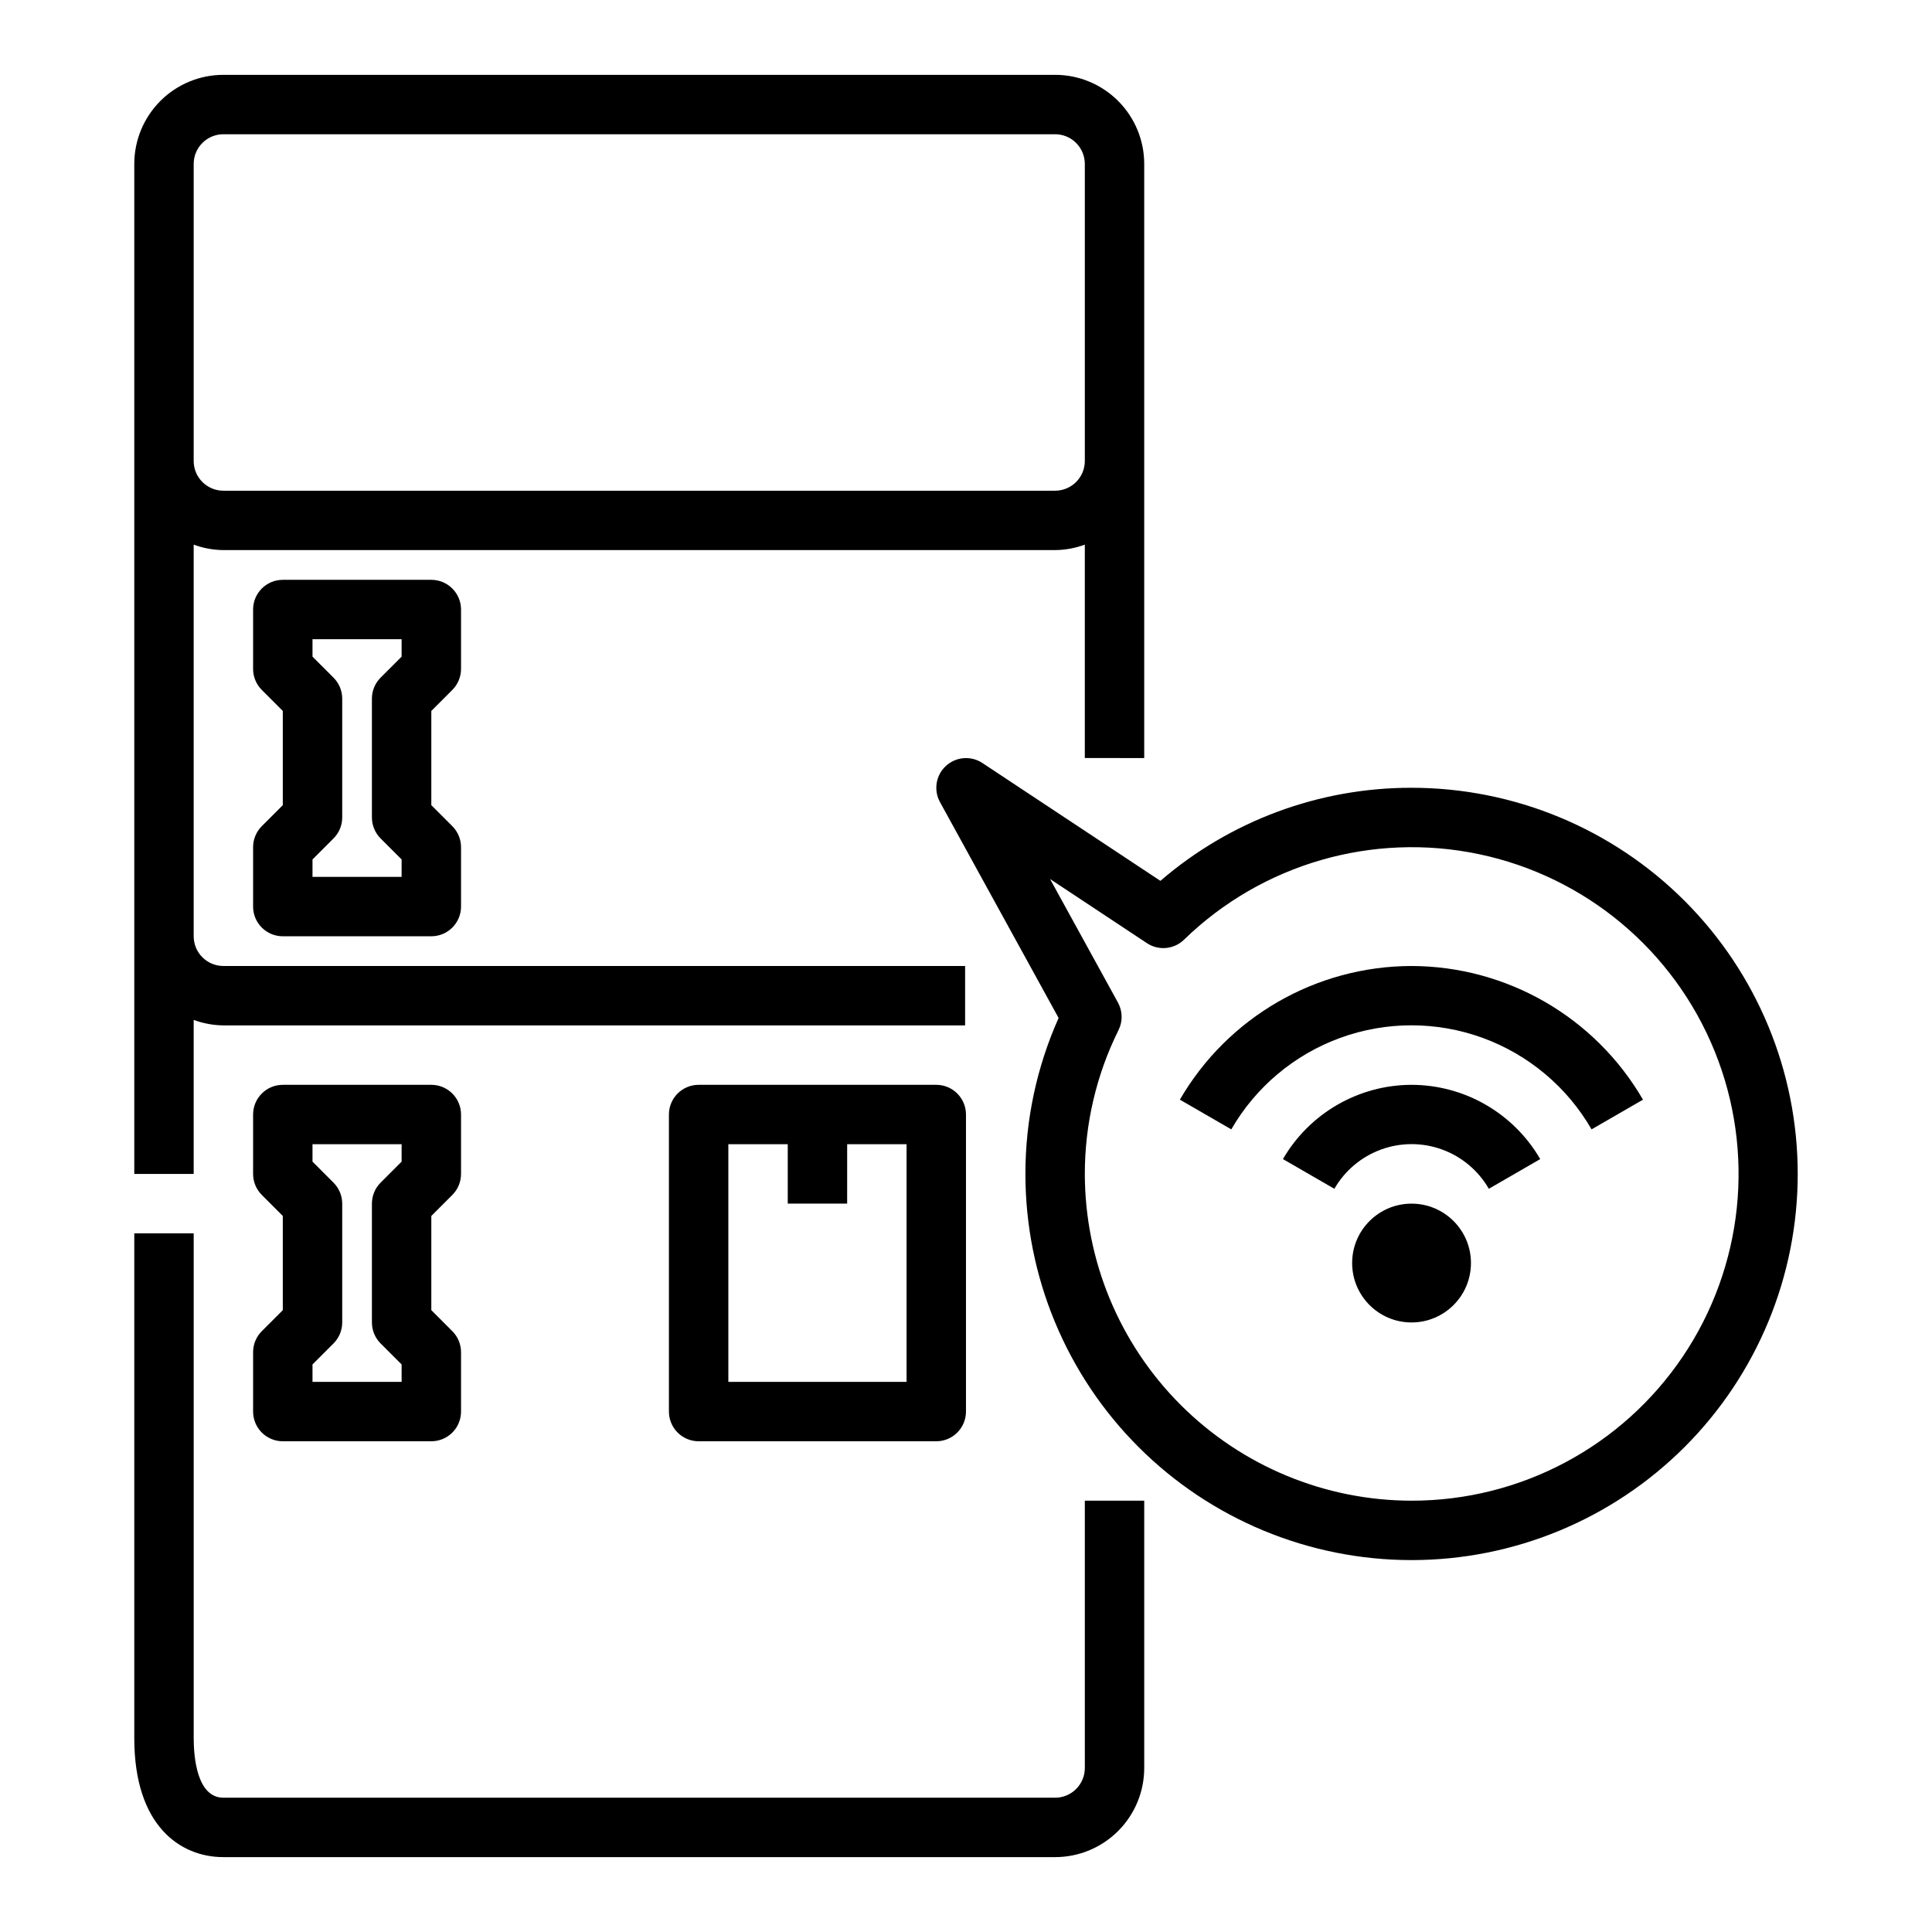
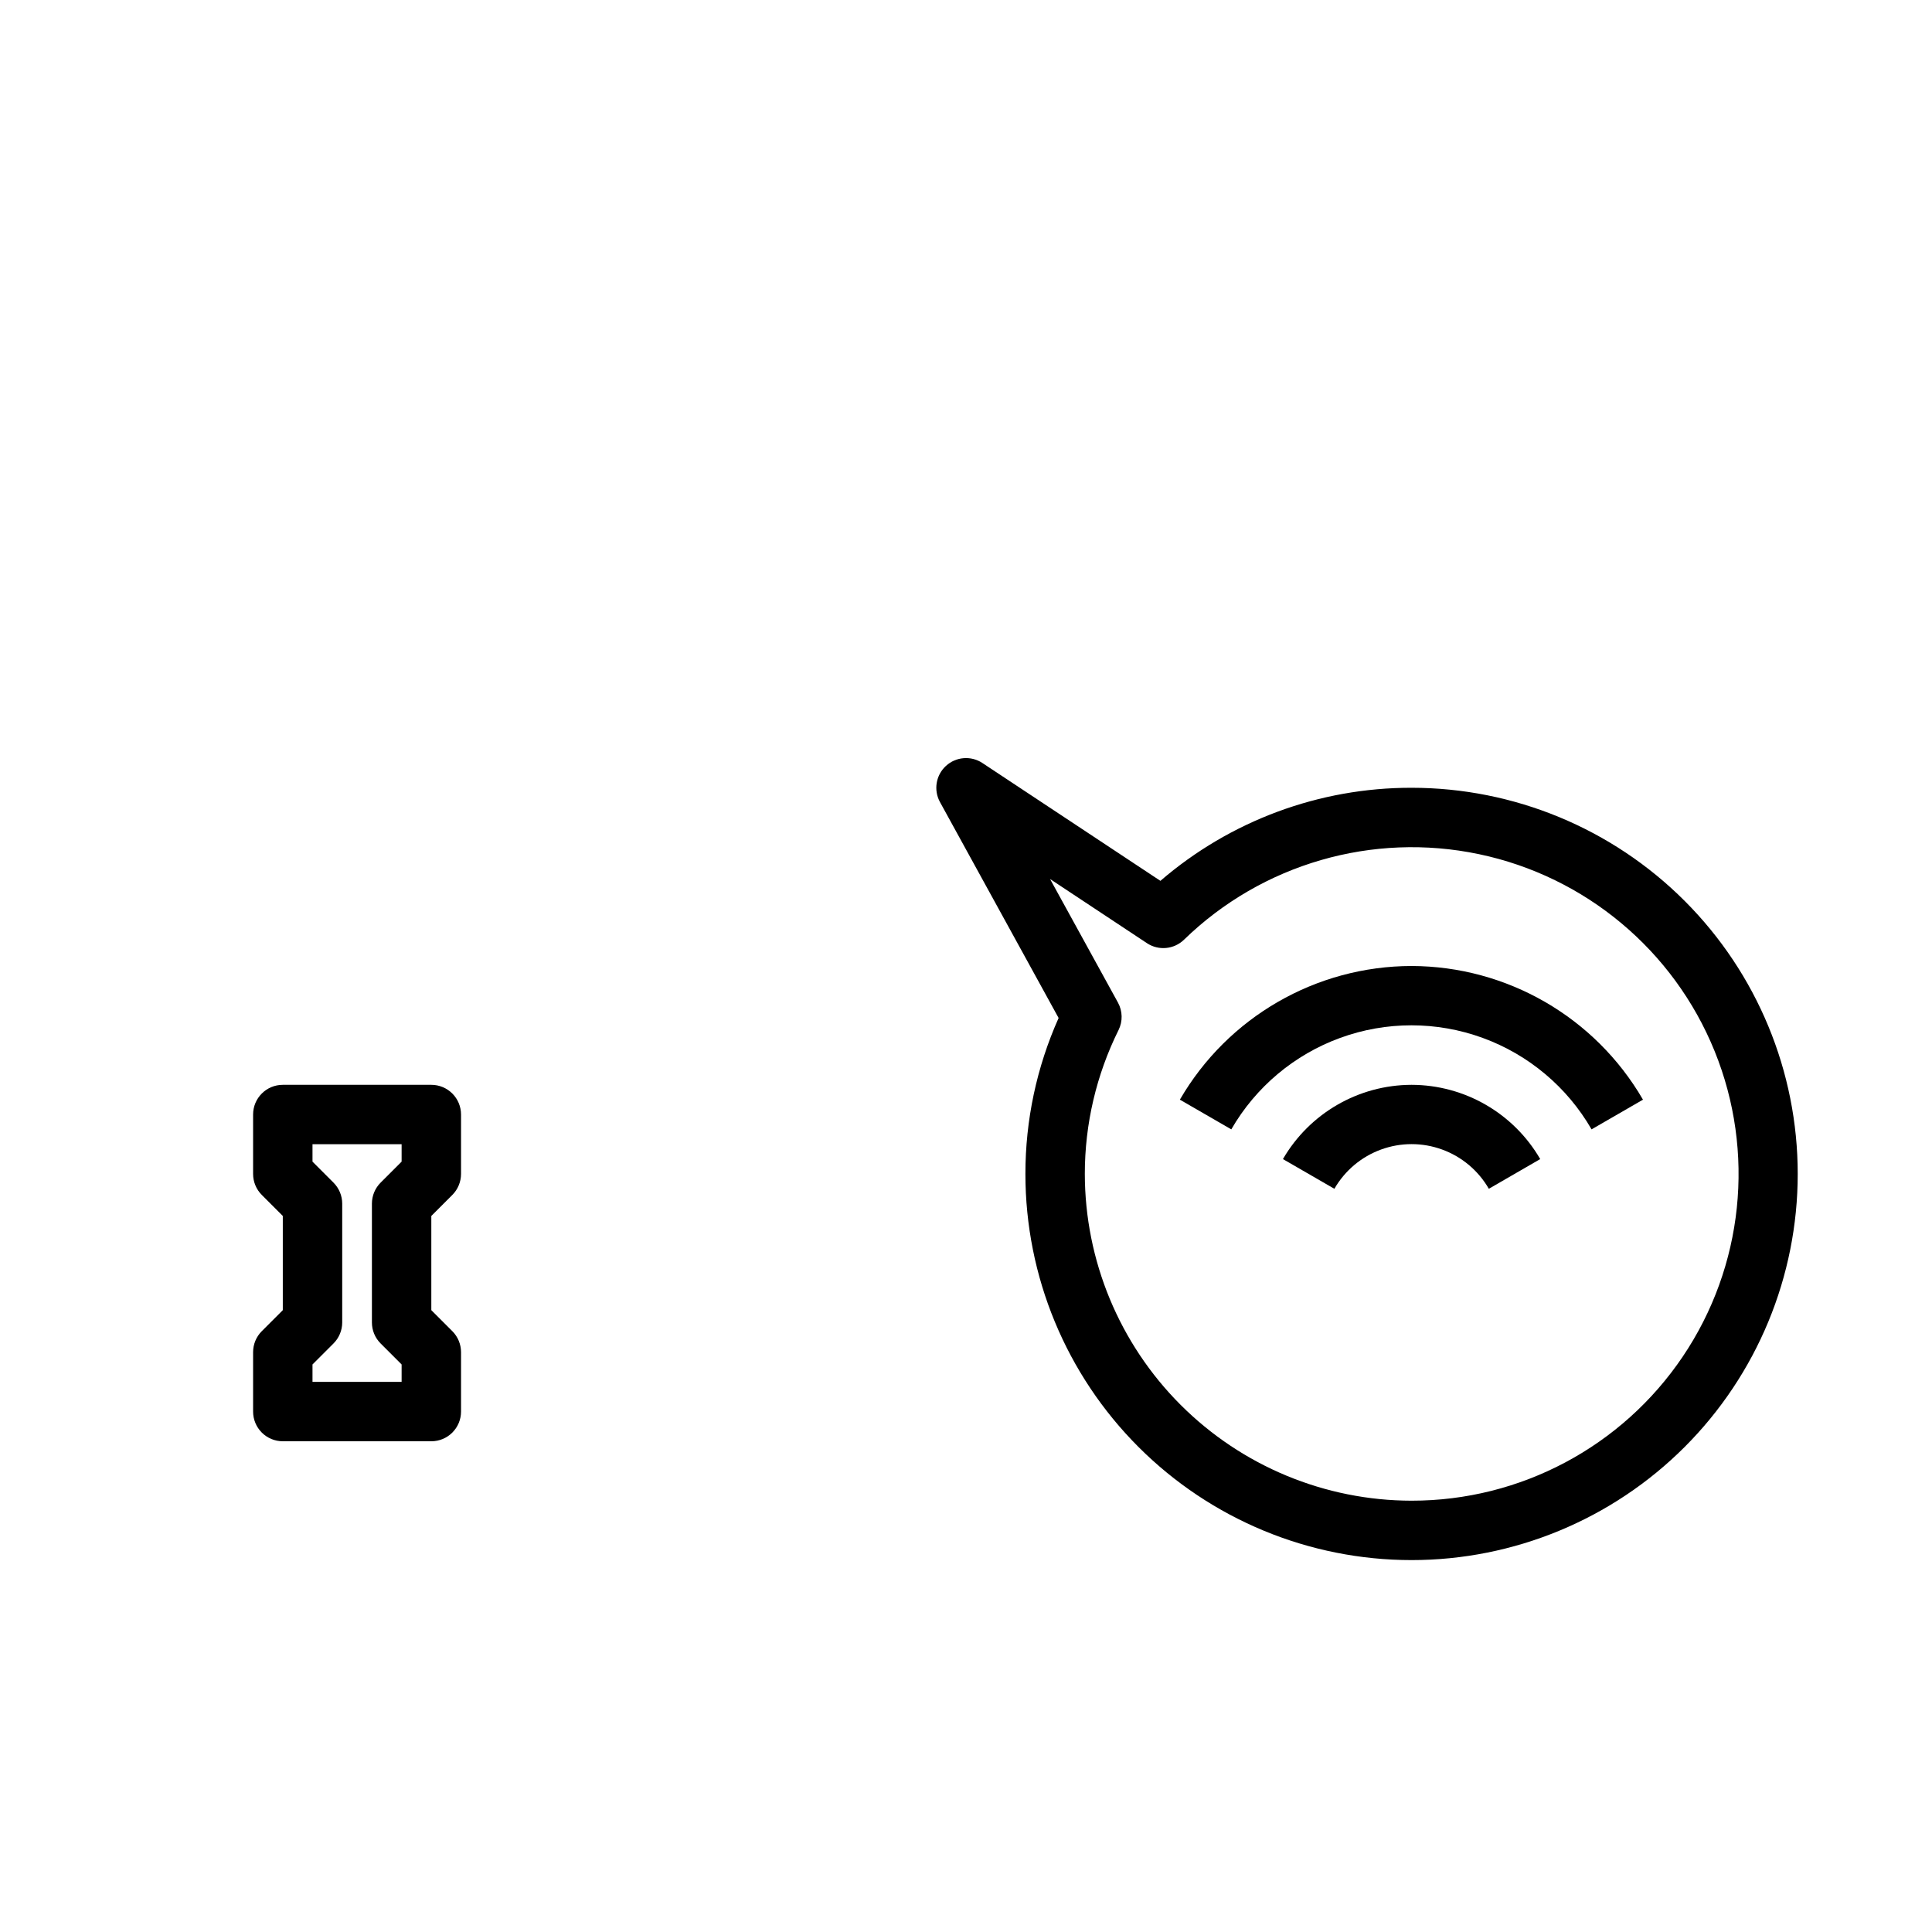
<svg xmlns="http://www.w3.org/2000/svg" fill="#000000" width="800px" height="800px" version="1.1" viewBox="144 144 512 512">
  <g>
-     <path d="m431.49 612.54c0 2.09-0.832 4.09-2.309 5.566-1.477 1.477-3.477 2.305-5.566 2.305h-220.41c-7.086 0-7.871-11.02-7.871-15.742l-0.004-133.82h-15.742v133.82c0 23.215 12.203 31.488 23.617 31.488h220.41c6.266 0 12.273-2.488 16.699-6.918 4.43-4.43 6.918-10.438 6.918-16.699v-70.848h-15.742z" />
-     <path d="m447.23 344.89v-157.44c0-6.262-2.488-12.27-6.918-16.699-4.426-4.43-10.434-6.918-16.699-6.918h-220.41c-6.266 0-12.273 2.488-16.699 6.918-4.43 4.43-6.918 10.438-6.918 16.699v267.65h15.742v-40.809c2.523 0.934 5.188 1.422 7.875 1.449h196.56v-15.742h-196.56c-4.348 0-7.875-3.527-7.875-7.875v-103.79c2.523 0.934 5.188 1.426 7.875 1.449h220.41c2.688-0.023 5.352-0.516 7.875-1.449v56.555zm-23.617-70.848h-220.41c-4.348 0-7.875-3.523-7.875-7.871v-78.723c0-4.348 3.527-7.871 7.875-7.871h220.41c2.09 0 4.09 0.828 5.566 2.305 1.477 1.477 2.309 3.481 2.309 5.566v78.723c0 2.086-0.832 4.09-2.309 5.566-1.477 1.473-3.477 2.305-5.566 2.305z" />
-     <path d="m392.12 431.49h-62.977c-4.348 0-7.871 3.523-7.871 7.871v78.719c0 2.09 0.832 4.09 2.305 5.566 1.477 1.477 3.481 2.305 5.566 2.305h62.977c2.09 0 4.09-0.828 5.566-2.305 1.477-1.477 2.309-3.477 2.309-5.566v-78.719c0-2.09-0.832-4.09-2.309-5.566-1.477-1.477-3.477-2.305-5.566-2.305zm-7.871 78.719h-47.23v-62.977h15.742v15.742h15.742l0.004-15.742h15.742z" />
-     <path d="m263.87 326.84c1.477-1.477 2.305-3.477 2.309-5.566v-15.742c0-2.09-0.832-4.09-2.309-5.566-1.477-1.477-3.477-2.305-5.566-2.305h-39.359c-4.348 0-7.871 3.523-7.871 7.871v15.742c0 2.09 0.828 4.09 2.305 5.566l5.566 5.566v24.969l-5.566 5.566c-1.477 1.477-2.305 3.477-2.305 5.566v15.742c0 2.09 0.828 4.09 2.305 5.566 1.477 1.477 3.481 2.305 5.566 2.305h39.359c2.09 0 4.09-0.828 5.566-2.305 1.477-1.477 2.309-3.477 2.309-5.566v-15.742c-0.004-2.09-0.832-4.09-2.309-5.566l-5.566-5.566v-24.969zm-13.438-8.824-5.566 5.566c-1.477 1.477-2.305 3.477-2.305 5.562v31.488c0 2.09 0.828 4.09 2.305 5.566l5.566 5.566v4.613h-23.617v-4.613l5.566-5.566c1.477-1.477 2.309-3.477 2.309-5.566v-31.488c0-2.086-0.832-4.086-2.309-5.562l-5.566-5.566v-4.613h23.617z" />
    <path d="m263.87 460.67c1.477-1.477 2.305-3.477 2.309-5.566v-15.742c0-2.09-0.832-4.09-2.309-5.566-1.477-1.477-3.477-2.305-5.566-2.305h-39.359c-4.348 0-7.871 3.523-7.871 7.871v15.742c0 2.09 0.828 4.09 2.305 5.566l5.566 5.566v24.969l-5.566 5.566c-1.477 1.477-2.305 3.477-2.305 5.566v15.742c0 2.09 0.828 4.09 2.305 5.566 1.477 1.477 3.481 2.305 5.566 2.305h39.359c2.09 0 4.09-0.828 5.566-2.305 1.477-1.477 2.309-3.477 2.309-5.566v-15.742c-0.004-2.09-0.832-4.09-2.309-5.566l-5.566-5.566v-24.969zm-13.438-8.824-5.566 5.566c-1.477 1.477-2.305 3.477-2.305 5.566v31.488-0.004c0 2.09 0.828 4.09 2.305 5.566l5.566 5.566v4.613h-23.617v-4.613l5.566-5.566c1.477-1.477 2.309-3.477 2.309-5.566v-31.484c0-2.09-0.832-4.09-2.309-5.566l-5.566-5.566v-4.613h23.617z" />
    <path d="m518.08 352.77c-24.426-0.039-48.055 8.715-66.559 24.664l-47.176-31.227v-0.004c-3.019-1.992-7.008-1.672-9.672 0.781-2.66 2.449-3.309 6.398-1.57 9.574l31.441 57.223v-0.004c-5.812 13.004-8.812 27.086-8.801 41.328 0 27.141 10.781 53.172 29.973 72.363s45.223 29.973 72.363 29.973 53.172-10.781 72.363-29.973 29.973-45.223 29.973-72.363c0-27.141-10.781-53.168-29.973-72.363-19.191-19.191-45.223-29.973-72.363-29.973zm0 188.93c-22.957-0.027-44.965-9.16-61.199-25.391-16.234-16.234-25.363-38.246-25.391-61.203-0.004-13.23 3.055-26.285 8.941-38.141 1.137-2.301 1.078-5.012-0.156-7.266l-17.996-32.746 25.672 16.996h-0.004c3.09 2.043 7.18 1.66 9.832-0.922 20.664-20.09 49.965-28.586 78.168-22.664 28.207 5.922 51.613 25.492 62.445 52.199 10.832 26.703 7.668 57.051-8.441 80.945-16.109 23.898-43.051 38.215-71.871 38.191z" />
    <path d="m518.08 400c-25.312 0.035-48.699 13.527-61.402 35.422l13.625 7.871h0.004c6.473-11.227 16.699-19.812 28.879-24.25 12.18-4.434 25.531-4.434 37.711 0 12.18 4.438 22.406 13.023 28.883 24.25l13.625-7.871c-12.688-21.871-36.039-35.359-61.324-35.422z" />
    <path d="m518.08 431.49c-14.055 0.027-27.031 7.523-34.086 19.68l13.625 7.871h0.004c2.773-4.816 7.156-8.504 12.379-10.406 5.223-1.906 10.949-1.906 16.172 0 5.227 1.902 9.609 5.59 12.383 10.406l13.617-7.871c-7.055-12.16-20.035-19.652-34.094-19.68z" />
-     <path d="m533.82 478.72c0 8.695-7.051 15.742-15.746 15.742s-15.742-7.047-15.742-15.742 7.047-15.742 15.742-15.742 15.746 7.047 15.746 15.742" />
  </g>
</svg>